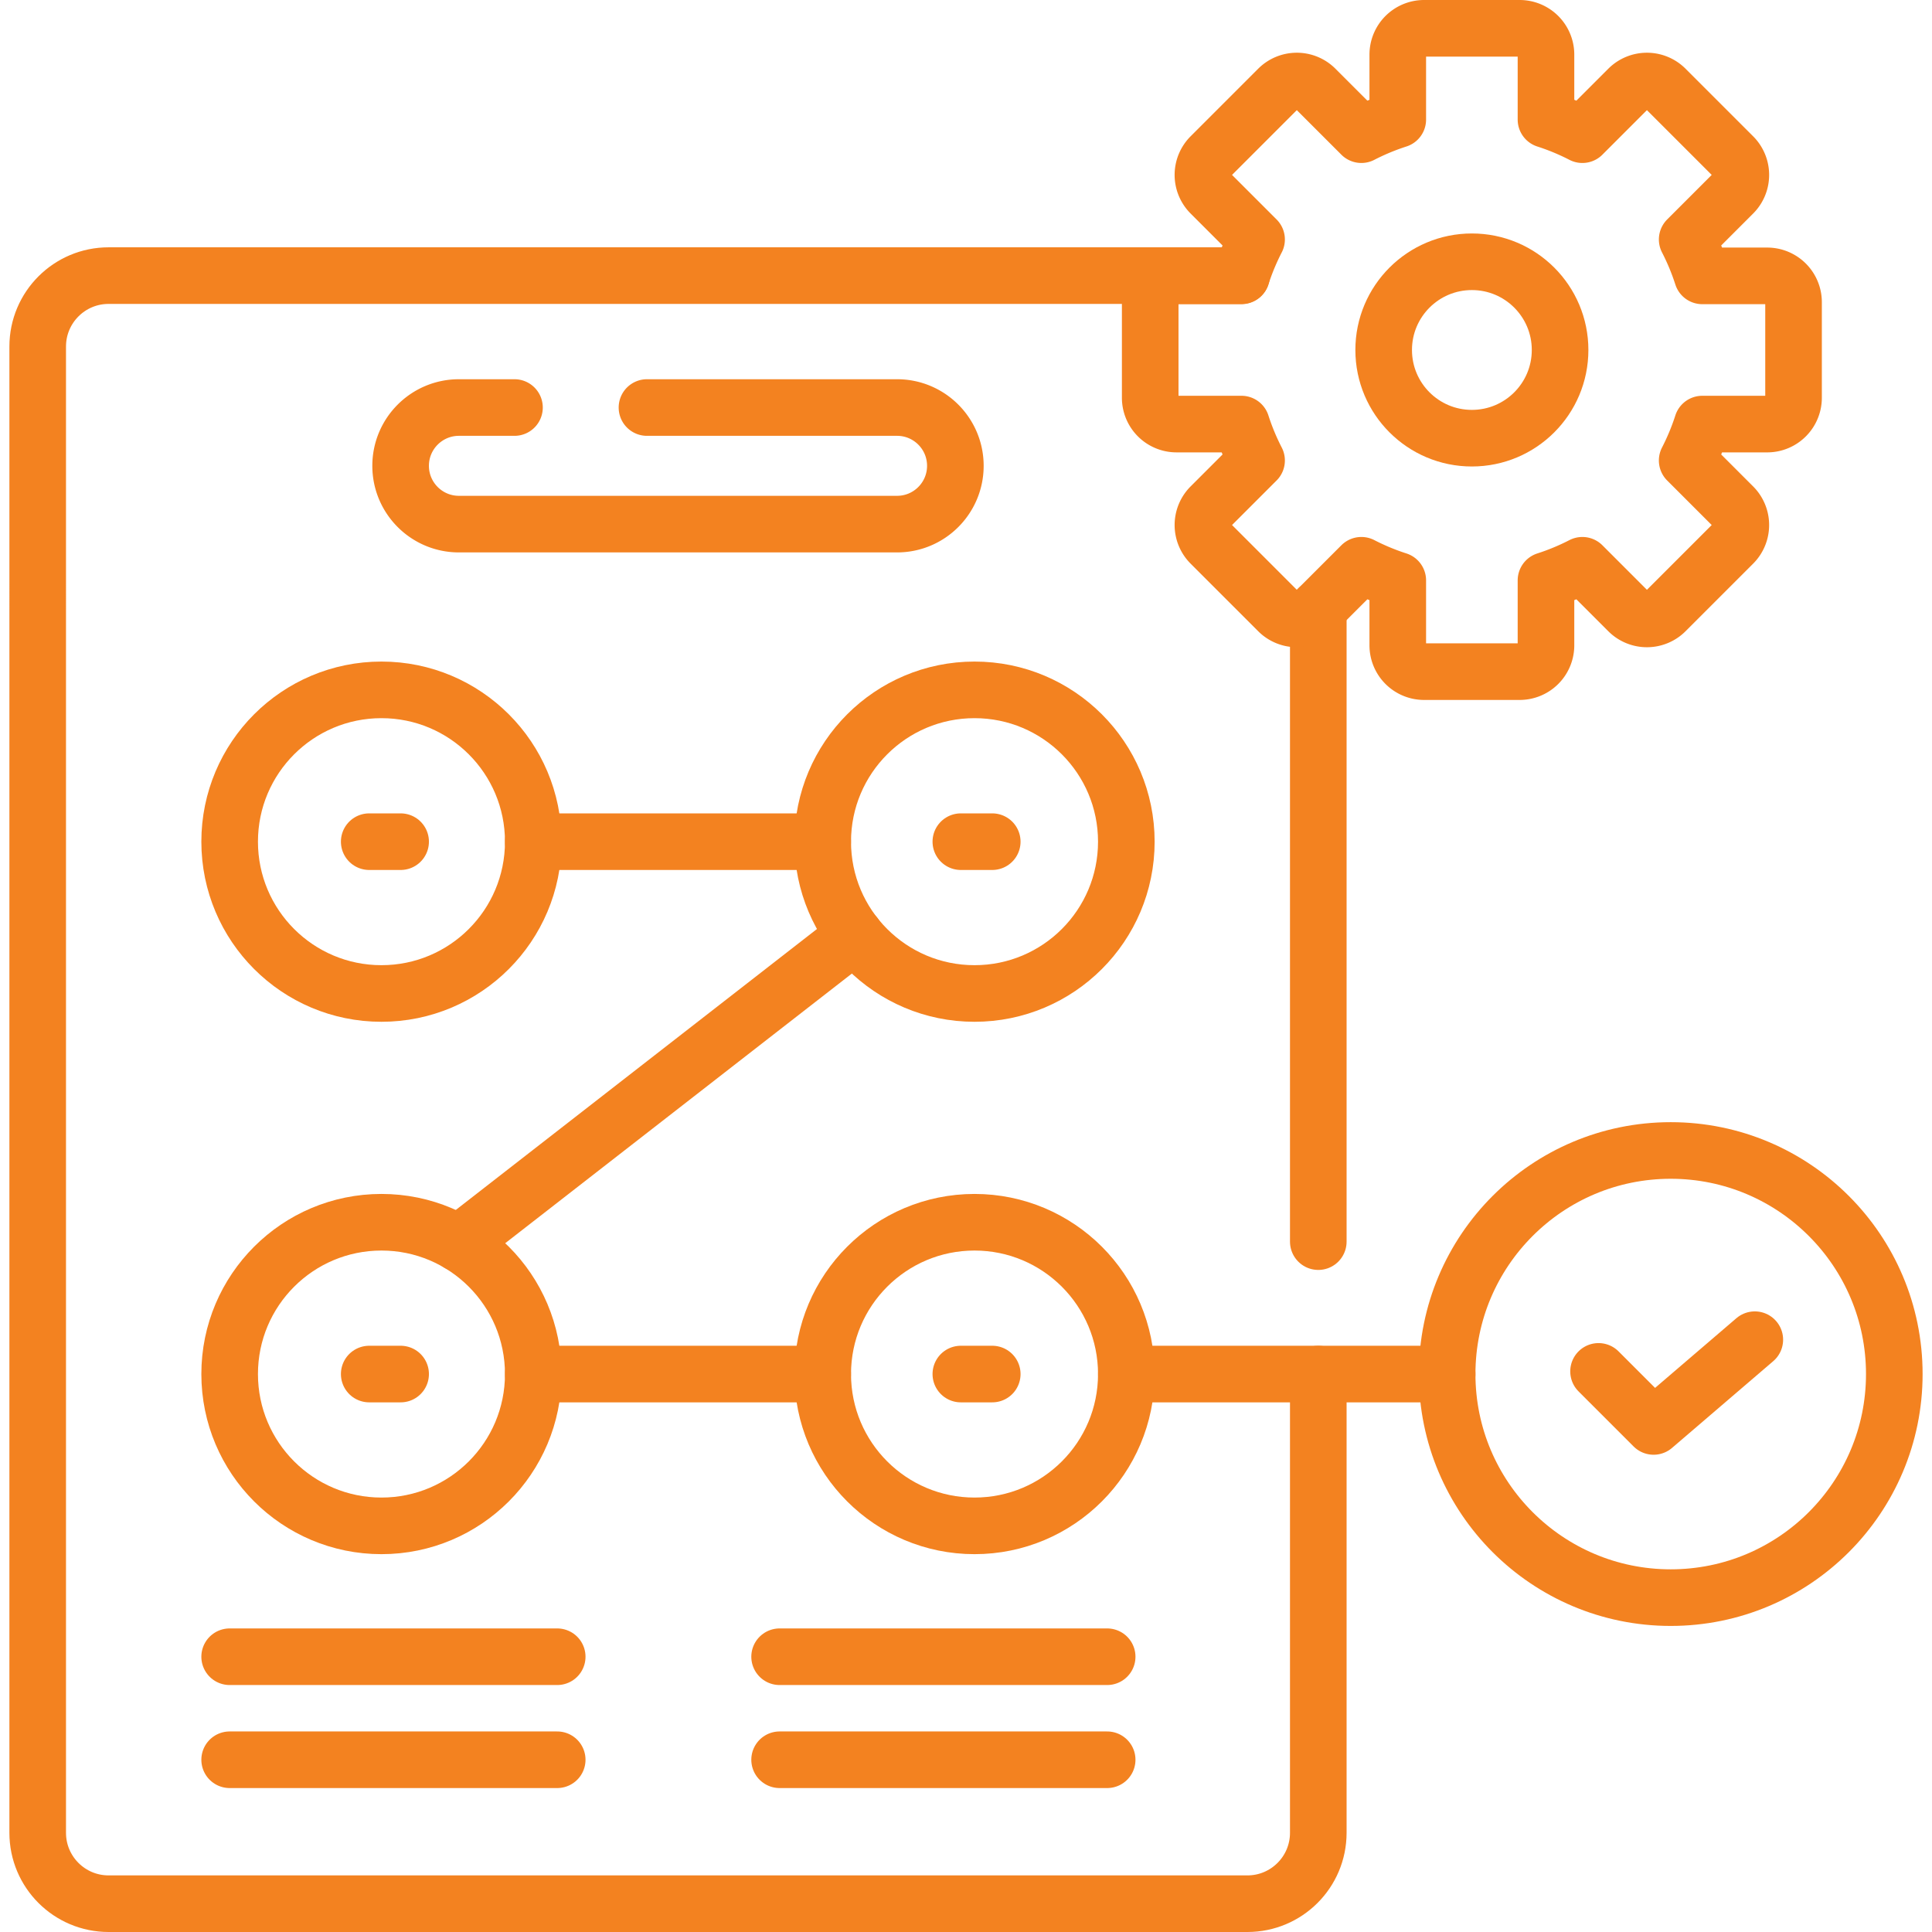
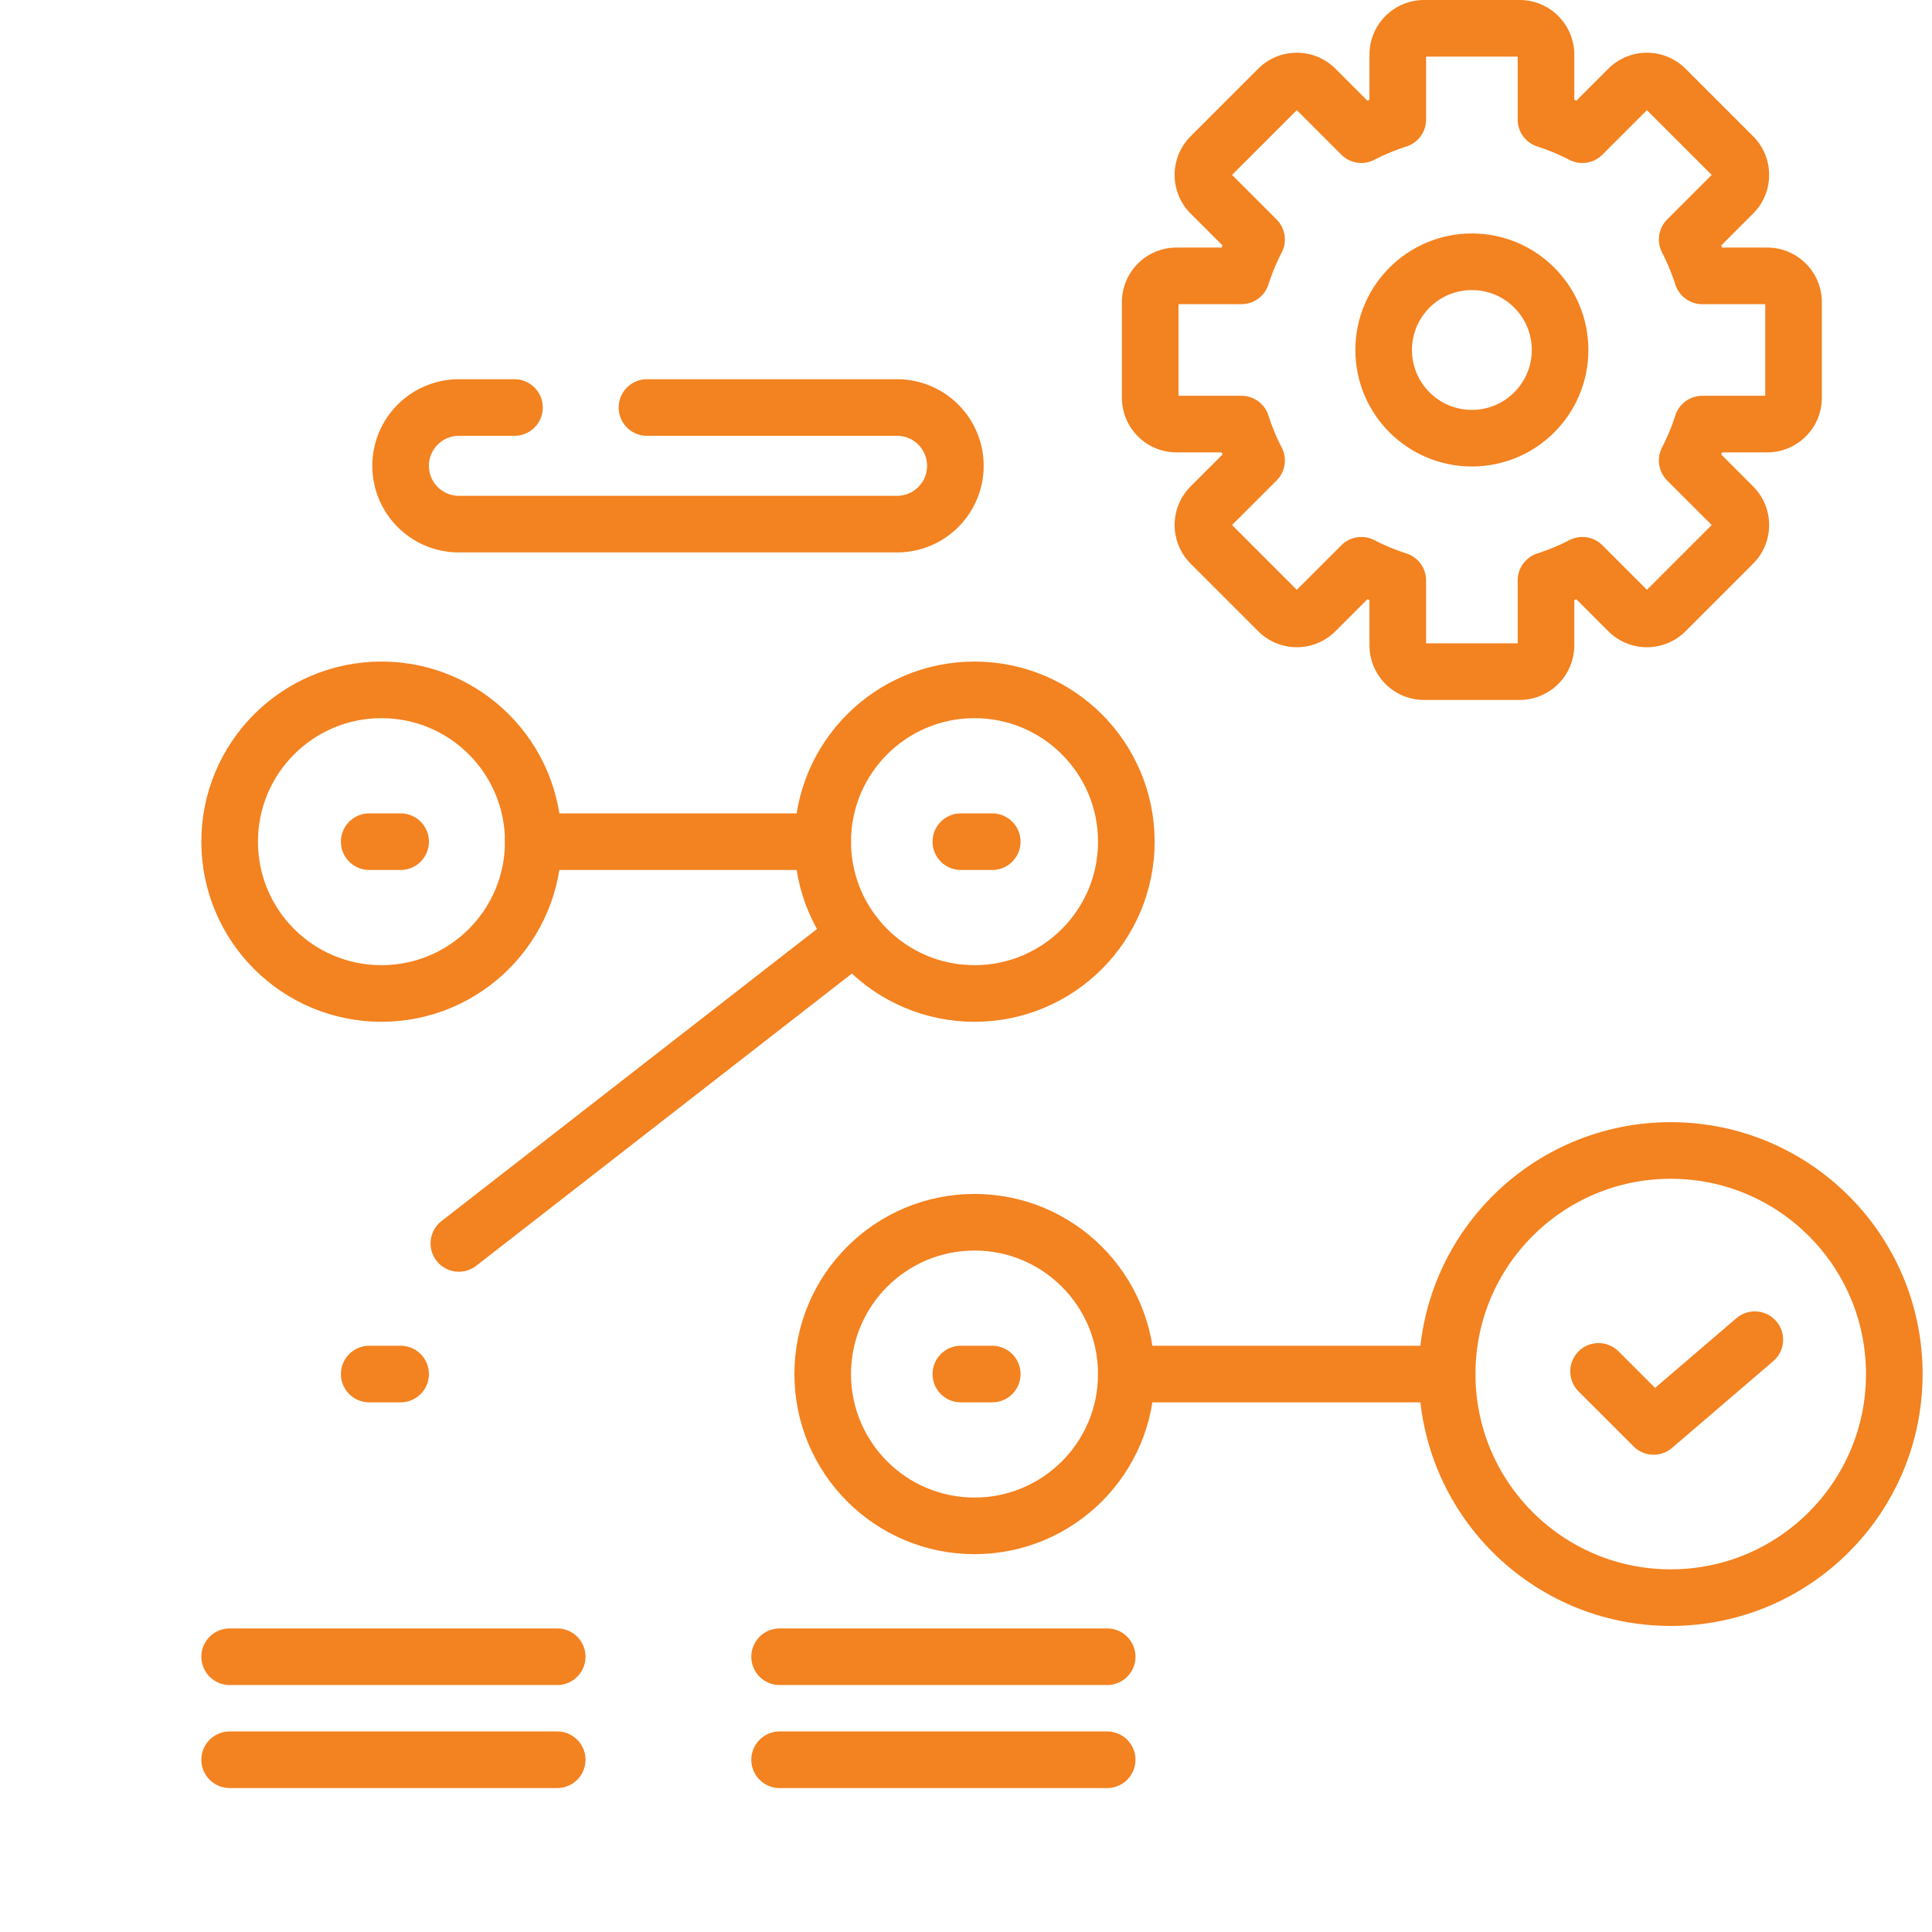
<svg xmlns="http://www.w3.org/2000/svg" version="1.1" width="512" height="512" x="0" y="0" viewBox="0 0 512 512" style="enable-background:new 0 0 512 512" xml:space="preserve" class="">
  <g>
-     <path d="M349.361 364.138V485.71c0 10.38-8.41 18.79-18.79 18.79H28.781c-10.38 0-18.79-8.41-18.79-18.79V91.83c0-10.38 8.41-18.79 18.79-18.79h300.24M349.361 161.22v167.825" style="stroke-width:15;stroke-linecap:round;stroke-linejoin:round;stroke-miterlimit:10;" fill="none" stroke="#f38220" stroke-width="15" stroke-linecap="round" stroke-linejoin="round" stroke-miterlimit="10" data-original="#000000" class="" opacity="1" />
    <path d="M171.456 108h66.277c8.532 0 15.448 6.916 15.448 15.448v0c0 8.532-6.916 15.448-15.448 15.448H121.618c-8.532 0-15.448-6.916-15.448-15.448v0c0-8.532 6.916-15.448 15.448-15.448h14.724M468.333 73.108h-17.206a63.701 63.701 0 0 0-4.006-9.645l12.174-12.174a6.976 6.976 0 0 0 0-9.867l-17.907-17.906a6.976 6.976 0 0 0-9.867 0L419.347 35.69a63.713 63.713 0 0 0-9.646-4.006V14.477a6.977 6.977 0 0 0-6.977-6.977H377.4a6.977 6.977 0 0 0-6.977 6.977v17.205a63.657 63.657 0 0 0-9.646 4.007l-12.174-12.174a6.976 6.976 0 0 0-9.867 0L320.83 41.421a6.976 6.976 0 0 0 0 9.867l12.174 12.174a63.744 63.744 0 0 0-4.006 9.645h-17.205a6.977 6.977 0 0 0-6.977 6.977v25.324a6.977 6.977 0 0 0 6.977 6.977h17.206a63.755 63.755 0 0 0 4.006 9.646l-12.174 12.174a6.976 6.976 0 0 0 0 9.867l17.906 17.906a6.976 6.976 0 0 0 9.867 0l12.174-12.174a63.744 63.744 0 0 0 9.645 4.006v17.206a6.977 6.977 0 0 0 6.977 6.977h25.324a6.977 6.977 0 0 0 6.977-6.977V153.81a63.701 63.701 0 0 0 9.645-4.006l12.174 12.175a6.976 6.976 0 0 0 9.867 0l17.907-17.906a6.976 6.976 0 0 0 0-9.867l-12.174-12.175a63.701 63.701 0 0 0 4.006-9.645h17.206a6.977 6.977 0 0 0 6.977-6.977V80.085a6.975 6.975 0 0 0-6.976-6.977z" style="stroke-width:15;stroke-linecap:round;stroke-linejoin:round;stroke-miterlimit:10;" fill="none" stroke="#f38220" stroke-width="15" stroke-linecap="round" stroke-linejoin="round" stroke-miterlimit="10" data-original="#000000" class="" opacity="1" />
    <circle cx="390.063" cy="92.747" r="23.376" style="stroke-width:15;stroke-linecap:round;stroke-linejoin:round;stroke-miterlimit:10;" fill="none" stroke="#f38220" stroke-width="15" stroke-linecap="round" stroke-linejoin="round" stroke-miterlimit="10" data-original="#000000" class="" opacity="1" />
    <circle cx="101.092" cy="223.052" r="40.231" style="stroke-width:15;stroke-linecap:round;stroke-linejoin:round;stroke-miterlimit:10;" fill="none" stroke="#f38220" stroke-width="15" stroke-linecap="round" stroke-linejoin="round" stroke-miterlimit="10" data-original="#000000" class="" opacity="1" />
    <circle cx="258.259" cy="223.052" r="40.231" style="stroke-width:15;stroke-linecap:round;stroke-linejoin:round;stroke-miterlimit:10;" fill="none" stroke="#f38220" stroke-width="15" stroke-linecap="round" stroke-linejoin="round" stroke-miterlimit="10" data-original="#000000" class="" opacity="1" />
-     <circle cx="101.092" cy="364.138" r="40.231" style="stroke-width:15;stroke-linecap:round;stroke-linejoin:round;stroke-miterlimit:10;" fill="none" stroke="#f38220" stroke-width="15" stroke-linecap="round" stroke-linejoin="round" stroke-miterlimit="10" data-original="#000000" class="" opacity="1" />
    <circle cx="258.259" cy="364.138" r="40.231" style="stroke-width:15;stroke-linecap:round;stroke-linejoin:round;stroke-miterlimit:10;" fill="none" stroke="#f38220" stroke-width="15" stroke-linecap="round" stroke-linejoin="round" stroke-miterlimit="10" data-original="#000000" class="" opacity="1" />
    <circle cx="442.759" cy="364.138" r="59.251" style="stroke-width:15;stroke-linecap:round;stroke-linejoin:round;stroke-miterlimit:10;" fill="none" stroke="#f38220" stroke-width="15" stroke-linecap="round" stroke-linejoin="round" stroke-miterlimit="10" data-original="#000000" class="" opacity="1" />
-     <path d="m465.043 355.032-26.822 22.99-14.59-14.59M141.323 223.052h76.705M226.592 247.85l-104.99 81.67M141.323 364.138h76.705M298.491 364.138h85.017M97.846 223.052h8.323M254.633 223.052h8.323M254.633 364.138h8.323M97.846 364.138h8.323M60.86 439.051h86.807M60.86 466.353h86.807M206.604 439.051h86.807M206.604 466.353h86.807" style="stroke-width:15;stroke-linecap:round;stroke-linejoin:round;stroke-miterlimit:10;" fill="none" stroke="#f38220" stroke-width="15" stroke-linecap="round" stroke-linejoin="round" stroke-miterlimit="10" data-original="#000000" class="" opacity="1" />
+     <path d="m465.043 355.032-26.822 22.99-14.59-14.59M141.323 223.052h76.705M226.592 247.85l-104.99 81.67M141.323 364.138M298.491 364.138h85.017M97.846 223.052h8.323M254.633 223.052h8.323M254.633 364.138h8.323M97.846 364.138h8.323M60.86 439.051h86.807M60.86 466.353h86.807M206.604 439.051h86.807M206.604 466.353h86.807" style="stroke-width:15;stroke-linecap:round;stroke-linejoin:round;stroke-miterlimit:10;" fill="none" stroke="#f38220" stroke-width="15" stroke-linecap="round" stroke-linejoin="round" stroke-miterlimit="10" data-original="#000000" class="" opacity="1" />
  </g>
</svg>